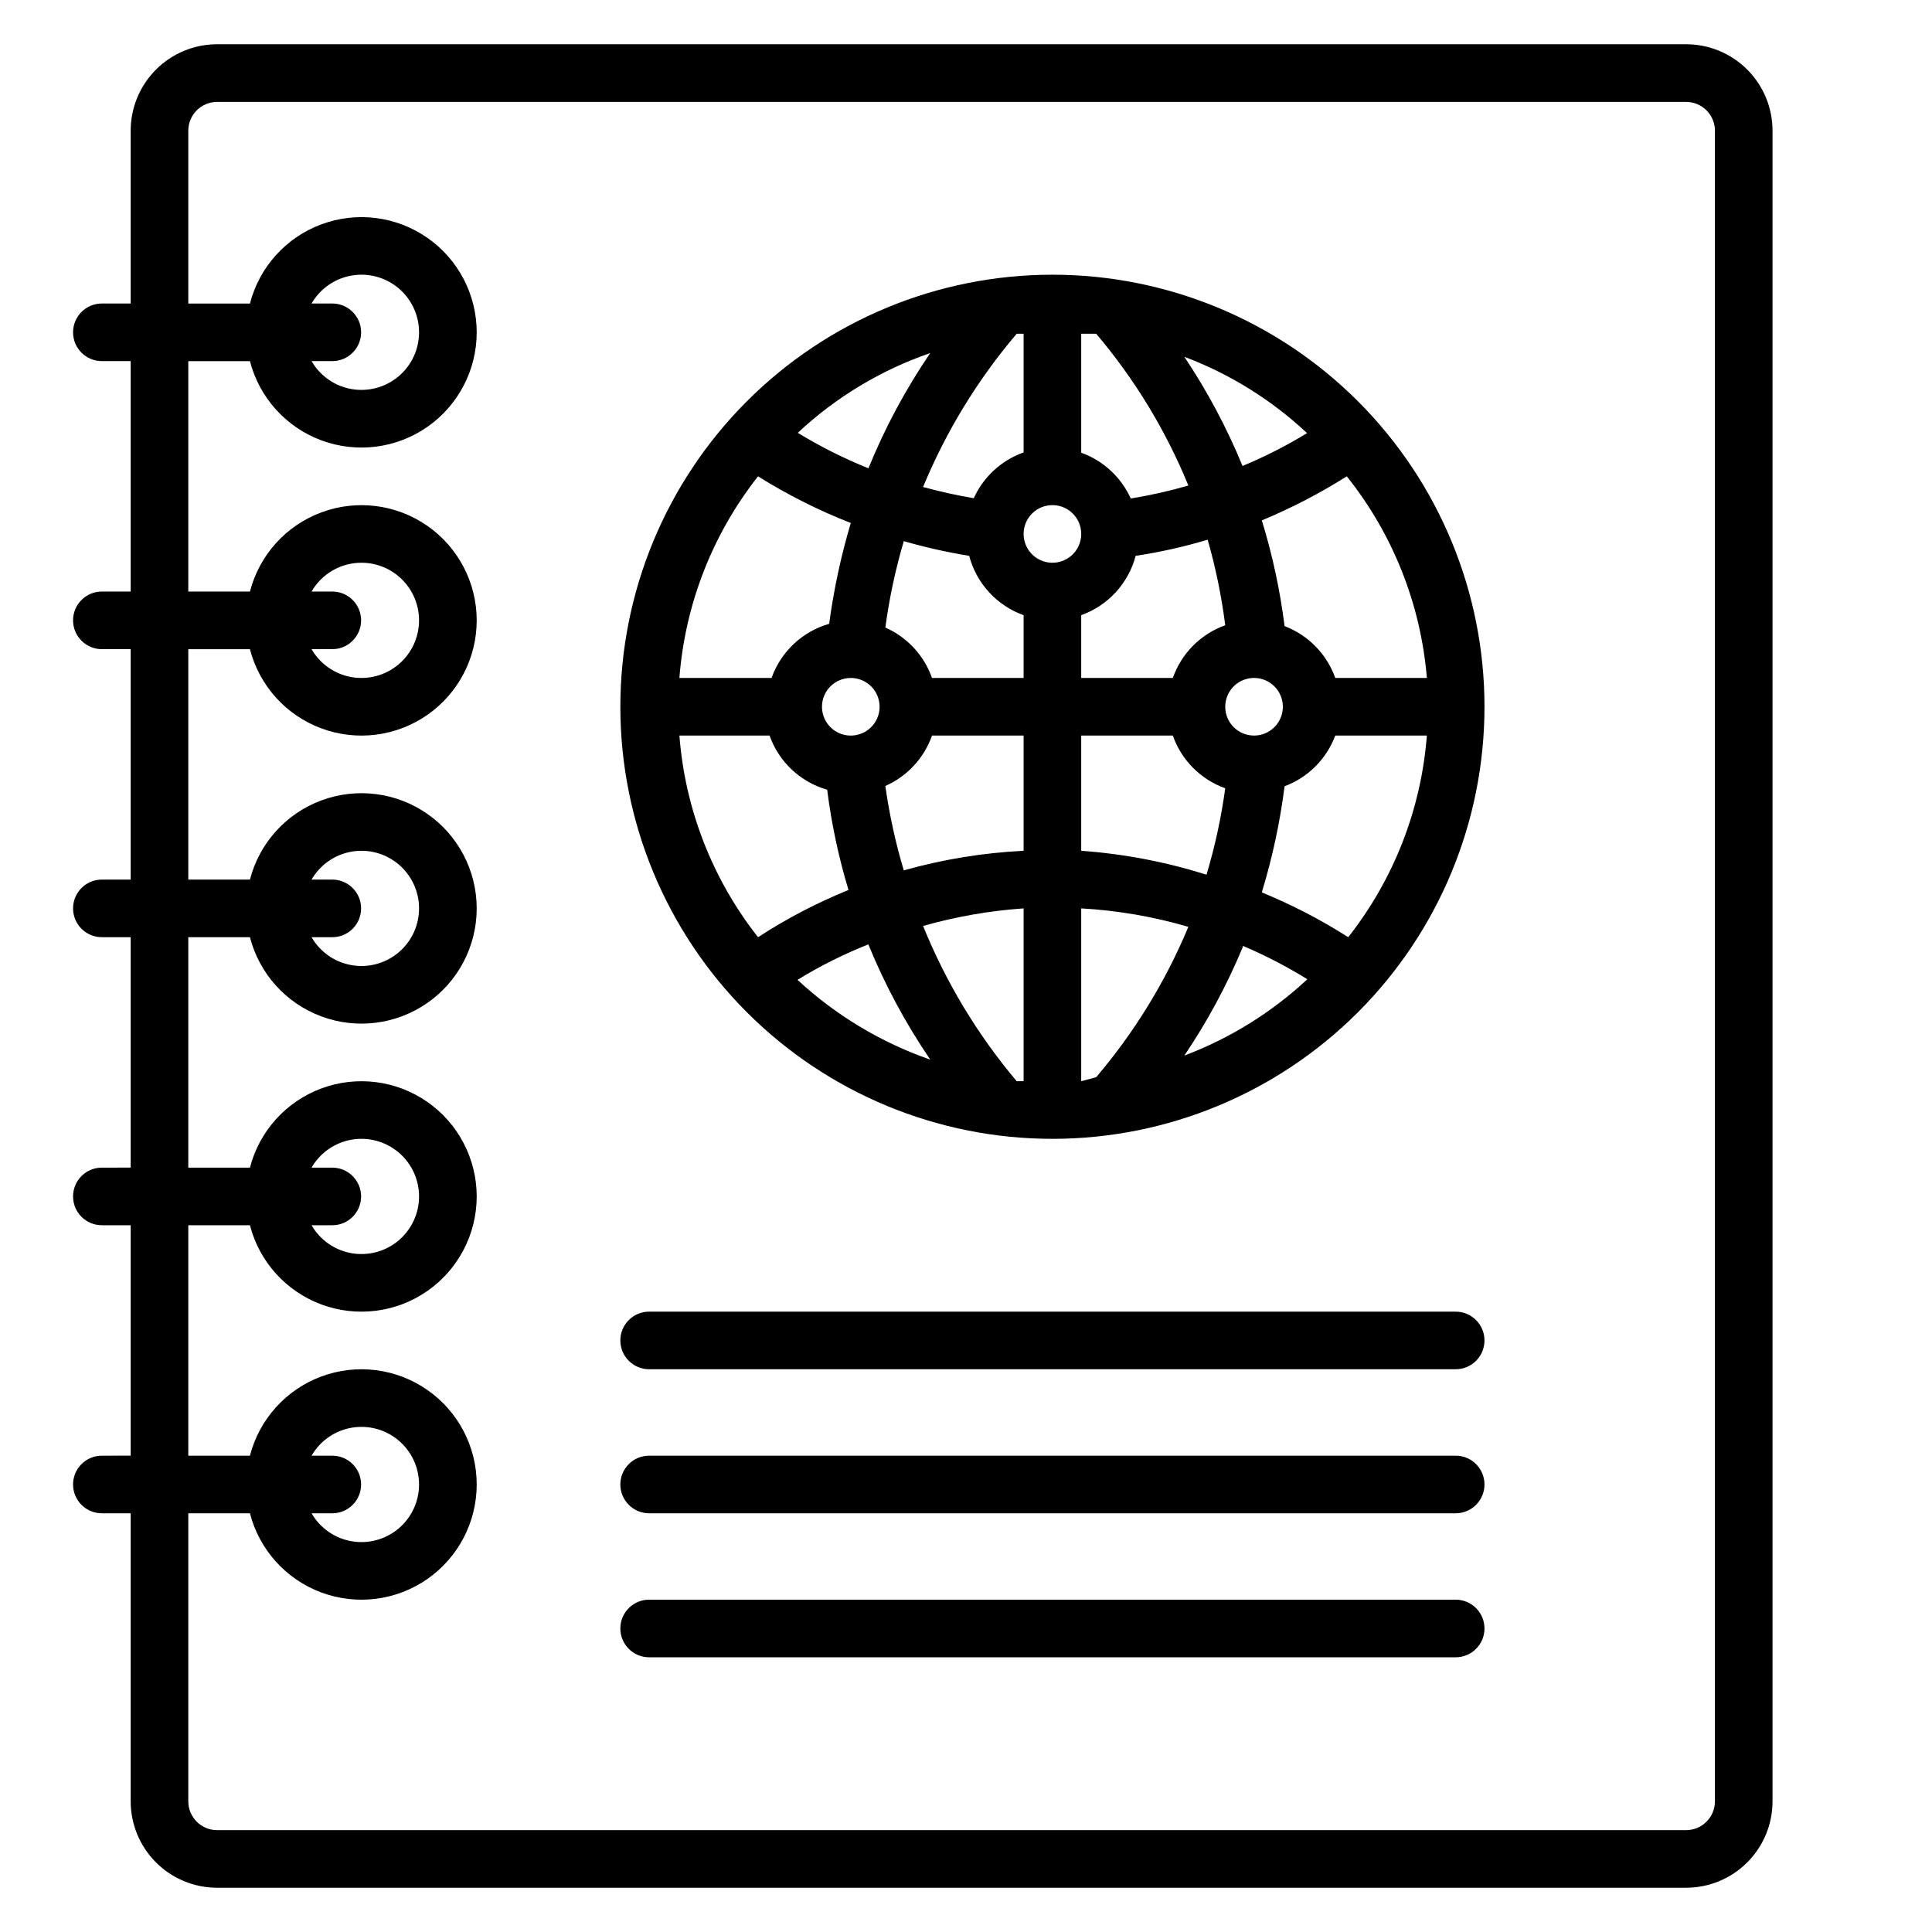
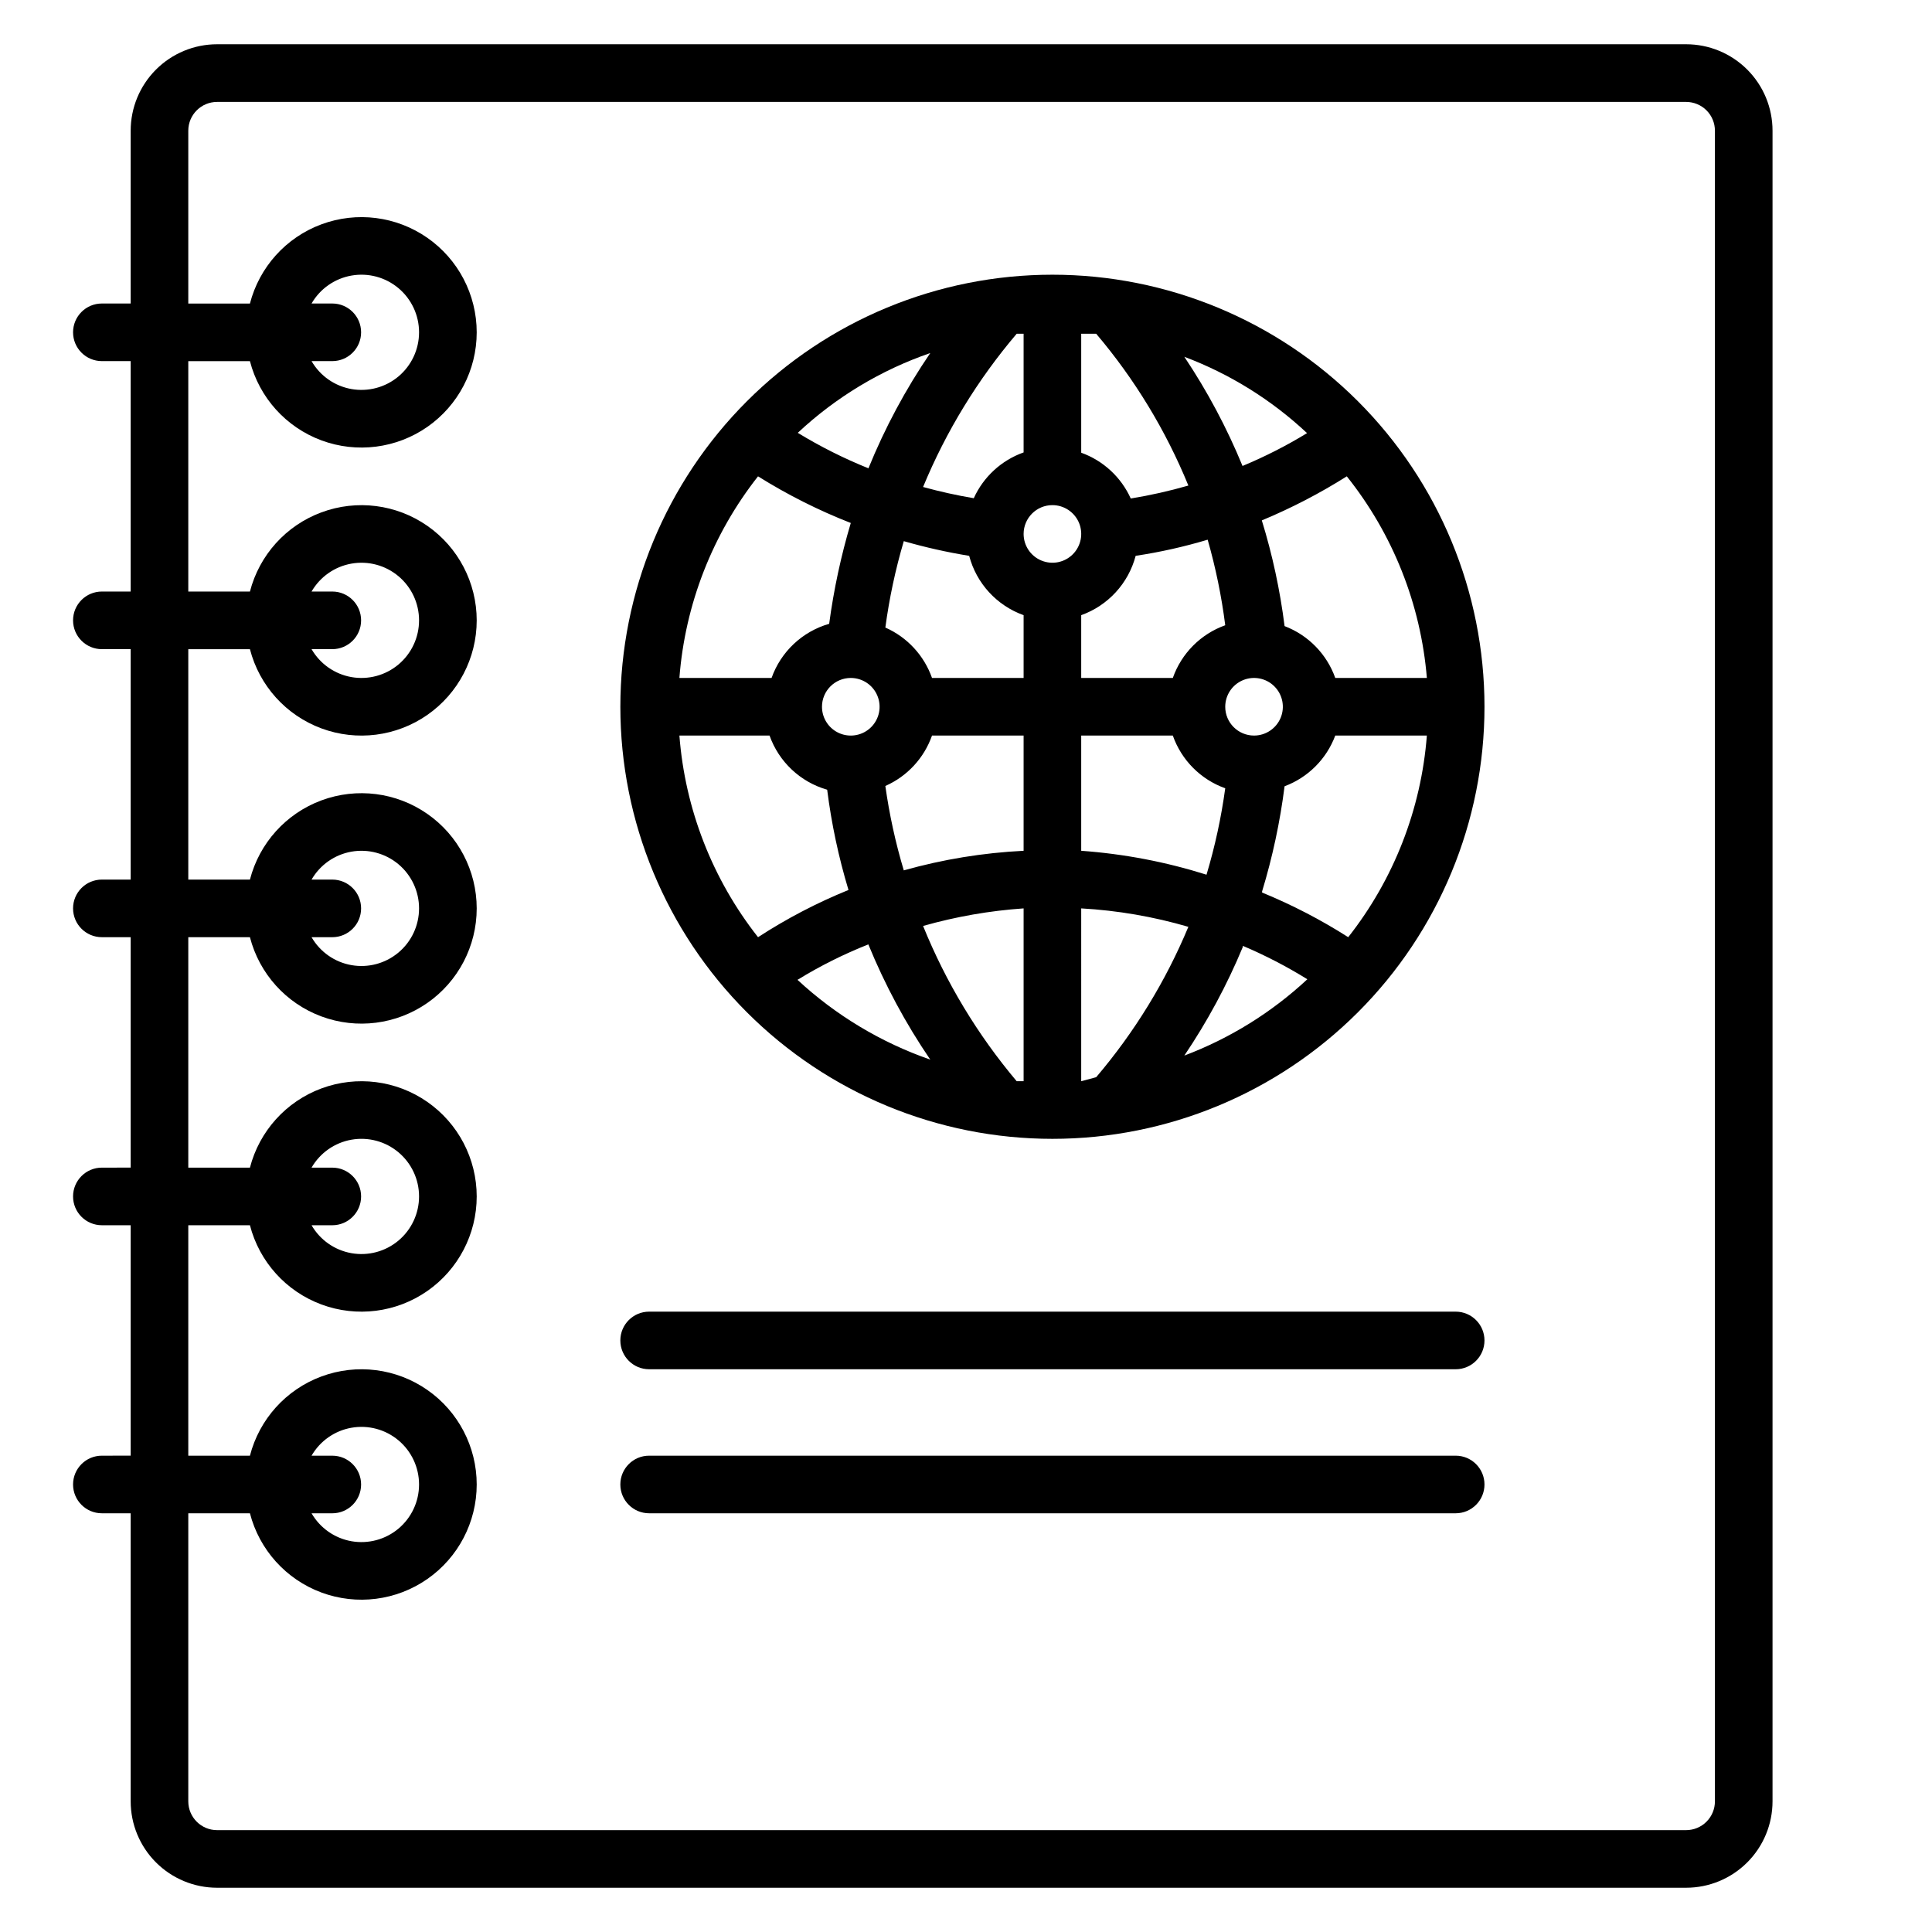
<svg xmlns="http://www.w3.org/2000/svg" fill="#000000" width="800px" height="800px" version="1.1" viewBox="144 144 512 512">
  <g>
    <path d="m590.84 155.73h-389.31c-6.074 0-11.898 2.414-16.191 6.707-4.297 4.297-6.707 10.121-6.707 16.195v45.801h-7.633c-4.219 0-7.637 3.418-7.637 7.633s3.418 7.633 7.637 7.633h7.633v61.066h-7.633c-4.219 0-7.637 3.418-7.637 7.637 0 4.215 3.418 7.633 7.637 7.633h7.633v61.066h-7.633c-4.219 0-7.637 3.418-7.637 7.633 0 4.219 3.418 7.633 7.637 7.633h7.633v61.066l-7.633 0.004c-4.219 0-7.637 3.418-7.637 7.633s3.418 7.633 7.637 7.633h7.633v61.066l-7.633 0.004c-4.219 0-7.637 3.414-7.637 7.633 0 4.215 3.418 7.633 7.637 7.633h7.633v76.336c0 6.07 2.41 11.898 6.707 16.191 4.293 4.293 10.117 6.707 16.191 6.707h389.31c6.074 0 11.898-2.414 16.191-6.707 4.297-4.293 6.707-10.121 6.707-16.191v-442.74c0-6.074-2.41-11.898-6.707-16.195-4.293-4.293-10.117-6.707-16.191-6.707zm7.633 465.64v0.004c0 2.023-0.805 3.965-2.234 5.394-1.434 1.434-3.375 2.238-5.398 2.238h-389.31c-4.215 0-7.633-3.418-7.633-7.633v-76.336h16.336c2.5 9.676 9.574 17.52 18.945 20.996 9.371 3.473 19.852 2.144 28.055-3.566 8.207-5.707 13.098-15.07 13.098-25.062 0-9.996-4.891-19.359-13.098-25.066-8.203-5.707-18.684-7.039-28.055-3.562-9.371 3.477-16.445 11.316-18.945 20.996h-16.336v-61.07h16.336c2.5 9.68 9.574 17.52 18.945 20.996 9.371 3.477 19.852 2.144 28.055-3.562 8.207-5.711 13.098-15.07 13.098-25.066s-4.891-19.355-13.098-25.066c-8.203-5.707-18.684-7.039-28.055-3.562-9.371 3.477-16.445 11.316-18.945 20.996h-16.336v-61.07h16.336c2.5 9.68 9.574 17.52 18.945 20.996 9.371 3.477 19.852 2.144 28.055-3.562 8.207-5.707 13.098-15.07 13.098-25.066 0-9.992-4.891-19.355-13.098-25.062-8.203-5.711-18.684-7.039-28.055-3.566-9.371 3.477-16.445 11.32-18.945 20.996h-16.336v-61.066h16.336c2.5 9.676 9.574 17.52 18.945 20.992 9.371 3.477 19.852 2.144 28.055-3.562 8.207-5.707 13.098-15.07 13.098-25.062 0-9.996-4.891-19.359-13.098-25.066-8.203-5.707-18.684-7.039-28.055-3.562-9.371 3.473-16.445 11.316-18.945 20.992h-16.336v-61.066h16.336c2.5 9.676 9.574 17.52 18.945 20.996 9.371 3.473 19.852 2.144 28.055-3.562 8.207-5.711 13.098-15.07 13.098-25.066s-4.891-19.359-13.098-25.066c-8.203-5.707-18.684-7.039-28.055-3.562-9.371 3.477-16.445 11.316-18.945 20.996h-16.336v-45.801c0-4.219 3.418-7.633 7.633-7.633h389.31c2.023 0 3.965 0.801 5.398 2.234 1.43 1.43 2.234 3.371 2.234 5.398zm-366.41-91.598h-5.496c2.258-3.91 6.125-6.621 10.57-7.402 4.445-0.785 9.008 0.438 12.465 3.34 3.457 2.898 5.453 7.18 5.453 11.695 0 4.512-1.996 8.793-5.453 11.695-3.457 2.898-8.02 4.121-12.465 3.34-4.445-0.785-8.312-3.496-10.57-7.402h5.496c4.215 0 7.633-3.418 7.633-7.633 0-4.219-3.418-7.633-7.633-7.633zm0-76.336h-5.496c2.258-3.91 6.125-6.617 10.57-7.402 4.445-0.785 9.008 0.438 12.465 3.34 3.457 2.902 5.453 7.184 5.453 11.695 0 4.512-1.996 8.793-5.453 11.695-3.457 2.902-8.02 4.125-12.465 3.34-4.445-0.785-8.312-3.492-10.57-7.402h5.496c4.215 0 7.633-3.418 7.633-7.633s-3.418-7.633-7.633-7.633zm0-76.336h-5.496c2.258-3.906 6.125-6.617 10.57-7.402 4.445-0.781 9.008 0.441 12.465 3.34 3.457 2.902 5.453 7.184 5.453 11.695 0 4.516-1.996 8.797-5.453 11.695-3.457 2.902-8.02 4.125-12.465 3.34-4.445-0.781-8.312-3.492-10.57-7.402h5.496c4.215 0 7.633-3.414 7.633-7.633 0-4.215-3.418-7.633-7.633-7.633zm0-76.336h-5.496c2.258-3.906 6.125-6.617 10.57-7.398 4.445-0.785 9.008 0.438 12.465 3.34 3.457 2.898 5.453 7.18 5.453 11.695 0 4.512-1.996 8.793-5.453 11.695-3.457 2.898-8.02 4.121-12.465 3.34-4.445-0.785-8.312-3.496-10.57-7.402h5.496c4.215 0 7.633-3.418 7.633-7.633 0-4.219-3.418-7.637-7.633-7.637zm0-76.336h-5.496v0.004c2.258-3.91 6.125-6.617 10.57-7.402 4.445-0.785 9.008 0.438 12.465 3.34 3.457 2.902 5.453 7.184 5.453 11.695s-1.996 8.793-5.453 11.695c-3.457 2.898-8.02 4.121-12.465 3.34-4.445-0.785-8.312-3.492-10.57-7.402h5.496c4.215 0 7.633-3.418 7.633-7.633s-3.418-7.633-7.633-7.633z" />
    <path d="m422.9 216.8c-30.367 0-59.492 12.062-80.965 33.535-21.473 21.473-33.535 50.598-33.535 80.965s12.062 59.492 33.535 80.965c21.473 21.473 50.598 33.539 80.965 33.539 30.367 0 59.492-12.066 80.965-33.539 21.473-21.473 33.539-50.598 33.539-80.965s-12.066-59.492-33.539-80.965c-21.473-21.473-50.598-33.535-80.965-33.535zm36.031 55.879v-0.004c-5.016 1.445-10.117 2.594-15.27 3.434-2.551-5.656-7.289-10.035-13.129-12.137v-31.523h3.969c10.211 12.039 18.453 25.617 24.43 40.227zm-1.07-34.121v-0.004c12.062 4.539 23.113 11.414 32.52 20.227-5.465 3.34-11.184 6.25-17.098 8.703-4.164-10.133-9.332-19.824-15.422-28.93zm-57.023 52.746 0.004-0.004c1.922 7.301 7.32 13.184 14.426 15.727v16.641h-24.273c-2.102-5.969-6.578-10.805-12.367-13.359 1.039-7.746 2.672-15.402 4.887-22.898 5.691 1.641 11.477 2.941 17.328 3.891zm22.062-13.438c3.09 0 5.871 1.859 7.055 4.711 1.18 2.852 0.527 6.137-1.656 8.32-2.184 2.184-5.465 2.836-8.32 1.652-2.852-1.18-4.711-3.965-4.711-7.051 0-4.215 3.418-7.633 7.633-7.633zm-53.434 45.801c3.086 0 5.871 1.859 7.051 4.711 1.184 2.852 0.531 6.137-1.652 8.32-2.184 2.184-5.469 2.836-8.32 1.656-2.852-1.184-4.711-3.969-4.711-7.055 0-4.215 3.418-7.633 7.633-7.633zm9.16 28.625c5.789-2.551 10.266-7.387 12.367-13.359h24.273v30.535c-10.746 0.531-21.398 2.269-31.754 5.191-2.191-7.324-3.824-14.801-4.887-22.367zm51.906-13.359h24.277c2.289 6.512 7.391 11.645 13.891 13.969-1.059 7.754-2.715 15.41-4.961 22.902-10.785-3.398-21.93-5.527-33.207-6.336zm38.168-7.633c0-3.086 1.859-5.871 4.711-7.051 2.856-1.184 6.137-0.531 8.32 1.652 2.184 2.184 2.836 5.469 1.656 8.32-1.184 2.852-3.965 4.711-7.055 4.711-4.215 0-7.633-3.418-7.633-7.633zm0-21.602c-6.5 2.324-11.602 7.457-13.891 13.969h-24.277v-16.641c7.109-2.543 12.504-8.426 14.43-15.727 6.453-0.969 12.832-2.398 19.082-4.273 2.125 7.426 3.684 15.008 4.656 22.672zm-53.434-45.801c-5.871 2.082-10.637 6.465-13.207 12.137-4.523-0.766-9.008-1.758-13.434-2.977 6.094-14.75 14.469-28.453 24.809-40.609h1.832zm-41.145 4.199c-6.484-2.609-12.738-5.75-18.703-9.391 10.086-9.441 22.051-16.648 35.113-21.145-6.539 9.59-12.043 19.852-16.41 30.609zm-4.656 14.5c-2.602 8.746-4.516 17.68-5.727 26.719-7.106 2.039-12.793 7.383-15.266 14.352h-24.426c1.5-19.484 8.75-38.082 20.84-53.434 7.789 4.875 16.02 9.016 24.578 12.363zm-21.527 56.336c2.473 6.969 8.16 12.312 15.27 14.352 1.137 8.996 3.027 17.883 5.648 26.566-8.371 3.402-16.398 7.594-23.969 12.516-12.09-15.352-19.34-33.949-20.84-53.434zm26.184 55.344c4.383 10.727 9.883 20.961 16.41 30.535-13.062-4.543-25.043-11.742-35.188-21.145 5.973-3.672 12.258-6.812 18.777-9.391zm14.504-4.887c8.695-2.473 17.621-4.035 26.641-4.656v45.801h-1.832c-10.383-12.324-18.758-26.207-24.809-41.145zm41.906-4.656c9.621 0.543 19.148 2.18 28.398 4.887-6.031 14.469-14.27 27.91-24.43 39.848l-3.969 1.066zm42.824 9.922v0.004c5.918 2.508 11.637 5.469 17.102 8.855-9.449 8.797-20.52 15.668-32.598 20.227 6.113-9.051 11.305-18.691 15.496-28.777zm5.113-14.426c2.769-9.102 4.758-18.422 5.957-27.859 6.211-2.324 11.113-7.223 13.434-13.438h24.273c-1.5 19.484-8.75 38.082-20.84 53.434-7.238-4.617-14.875-8.574-22.824-11.832zm19.391-56.562c-2.246-6.328-7.16-11.352-13.434-13.742-1.195-9.492-3.211-18.867-6.031-28.012 7.82-3.254 15.355-7.16 22.52-11.68 12.223 15.309 19.609 33.91 21.219 53.434z" />
    <path d="m529.77 491.6h-213.74c-4.219 0-7.633 3.418-7.633 7.633s3.414 7.633 7.633 7.633h213.74c4.215 0 7.633-3.418 7.633-7.633s-3.418-7.633-7.633-7.633z" />
    <path d="m529.77 529.77h-213.74c-4.219 0-7.633 3.414-7.633 7.633 0 4.215 3.414 7.633 7.633 7.633h213.74c4.215 0 7.633-3.418 7.633-7.633 0-4.219-3.418-7.633-7.633-7.633z" />
-     <path d="m529.77 567.93h-213.74c-4.219 0-7.633 3.418-7.633 7.637 0 4.215 3.414 7.633 7.633 7.633h213.74c4.215 0 7.633-3.418 7.633-7.633 0-4.219-3.418-7.637-7.633-7.637z" />
  </g>
</svg>